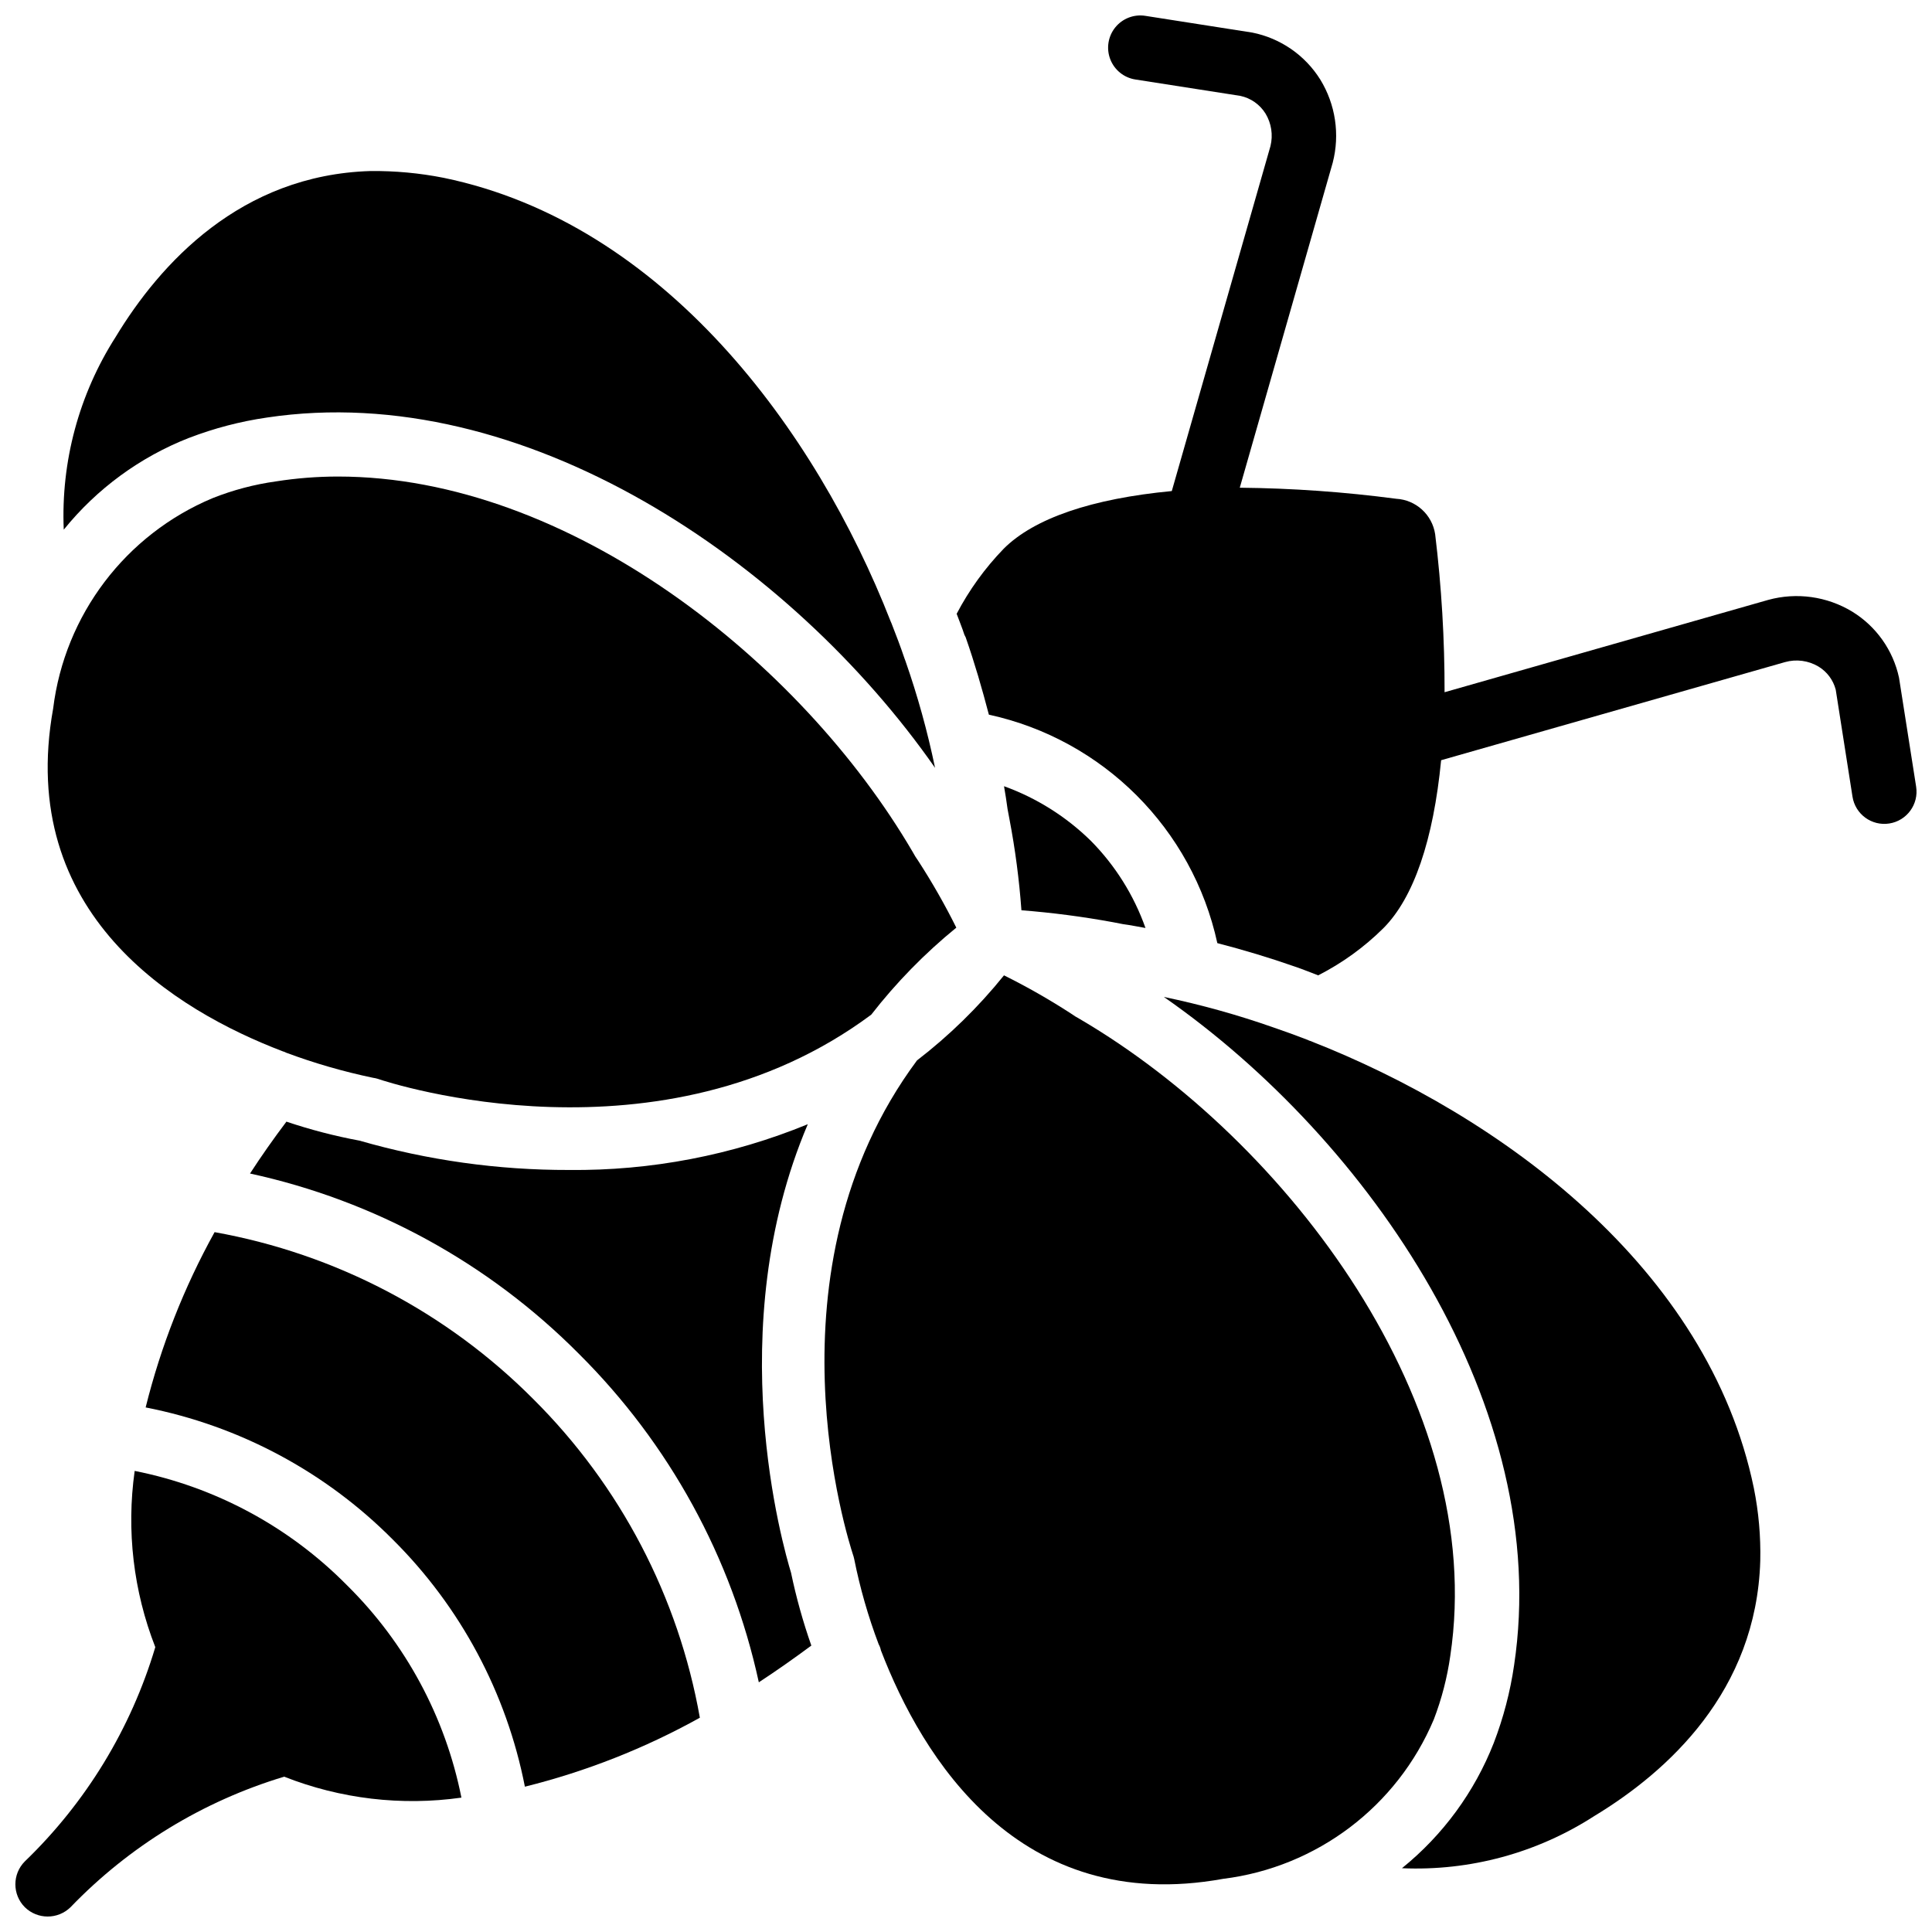
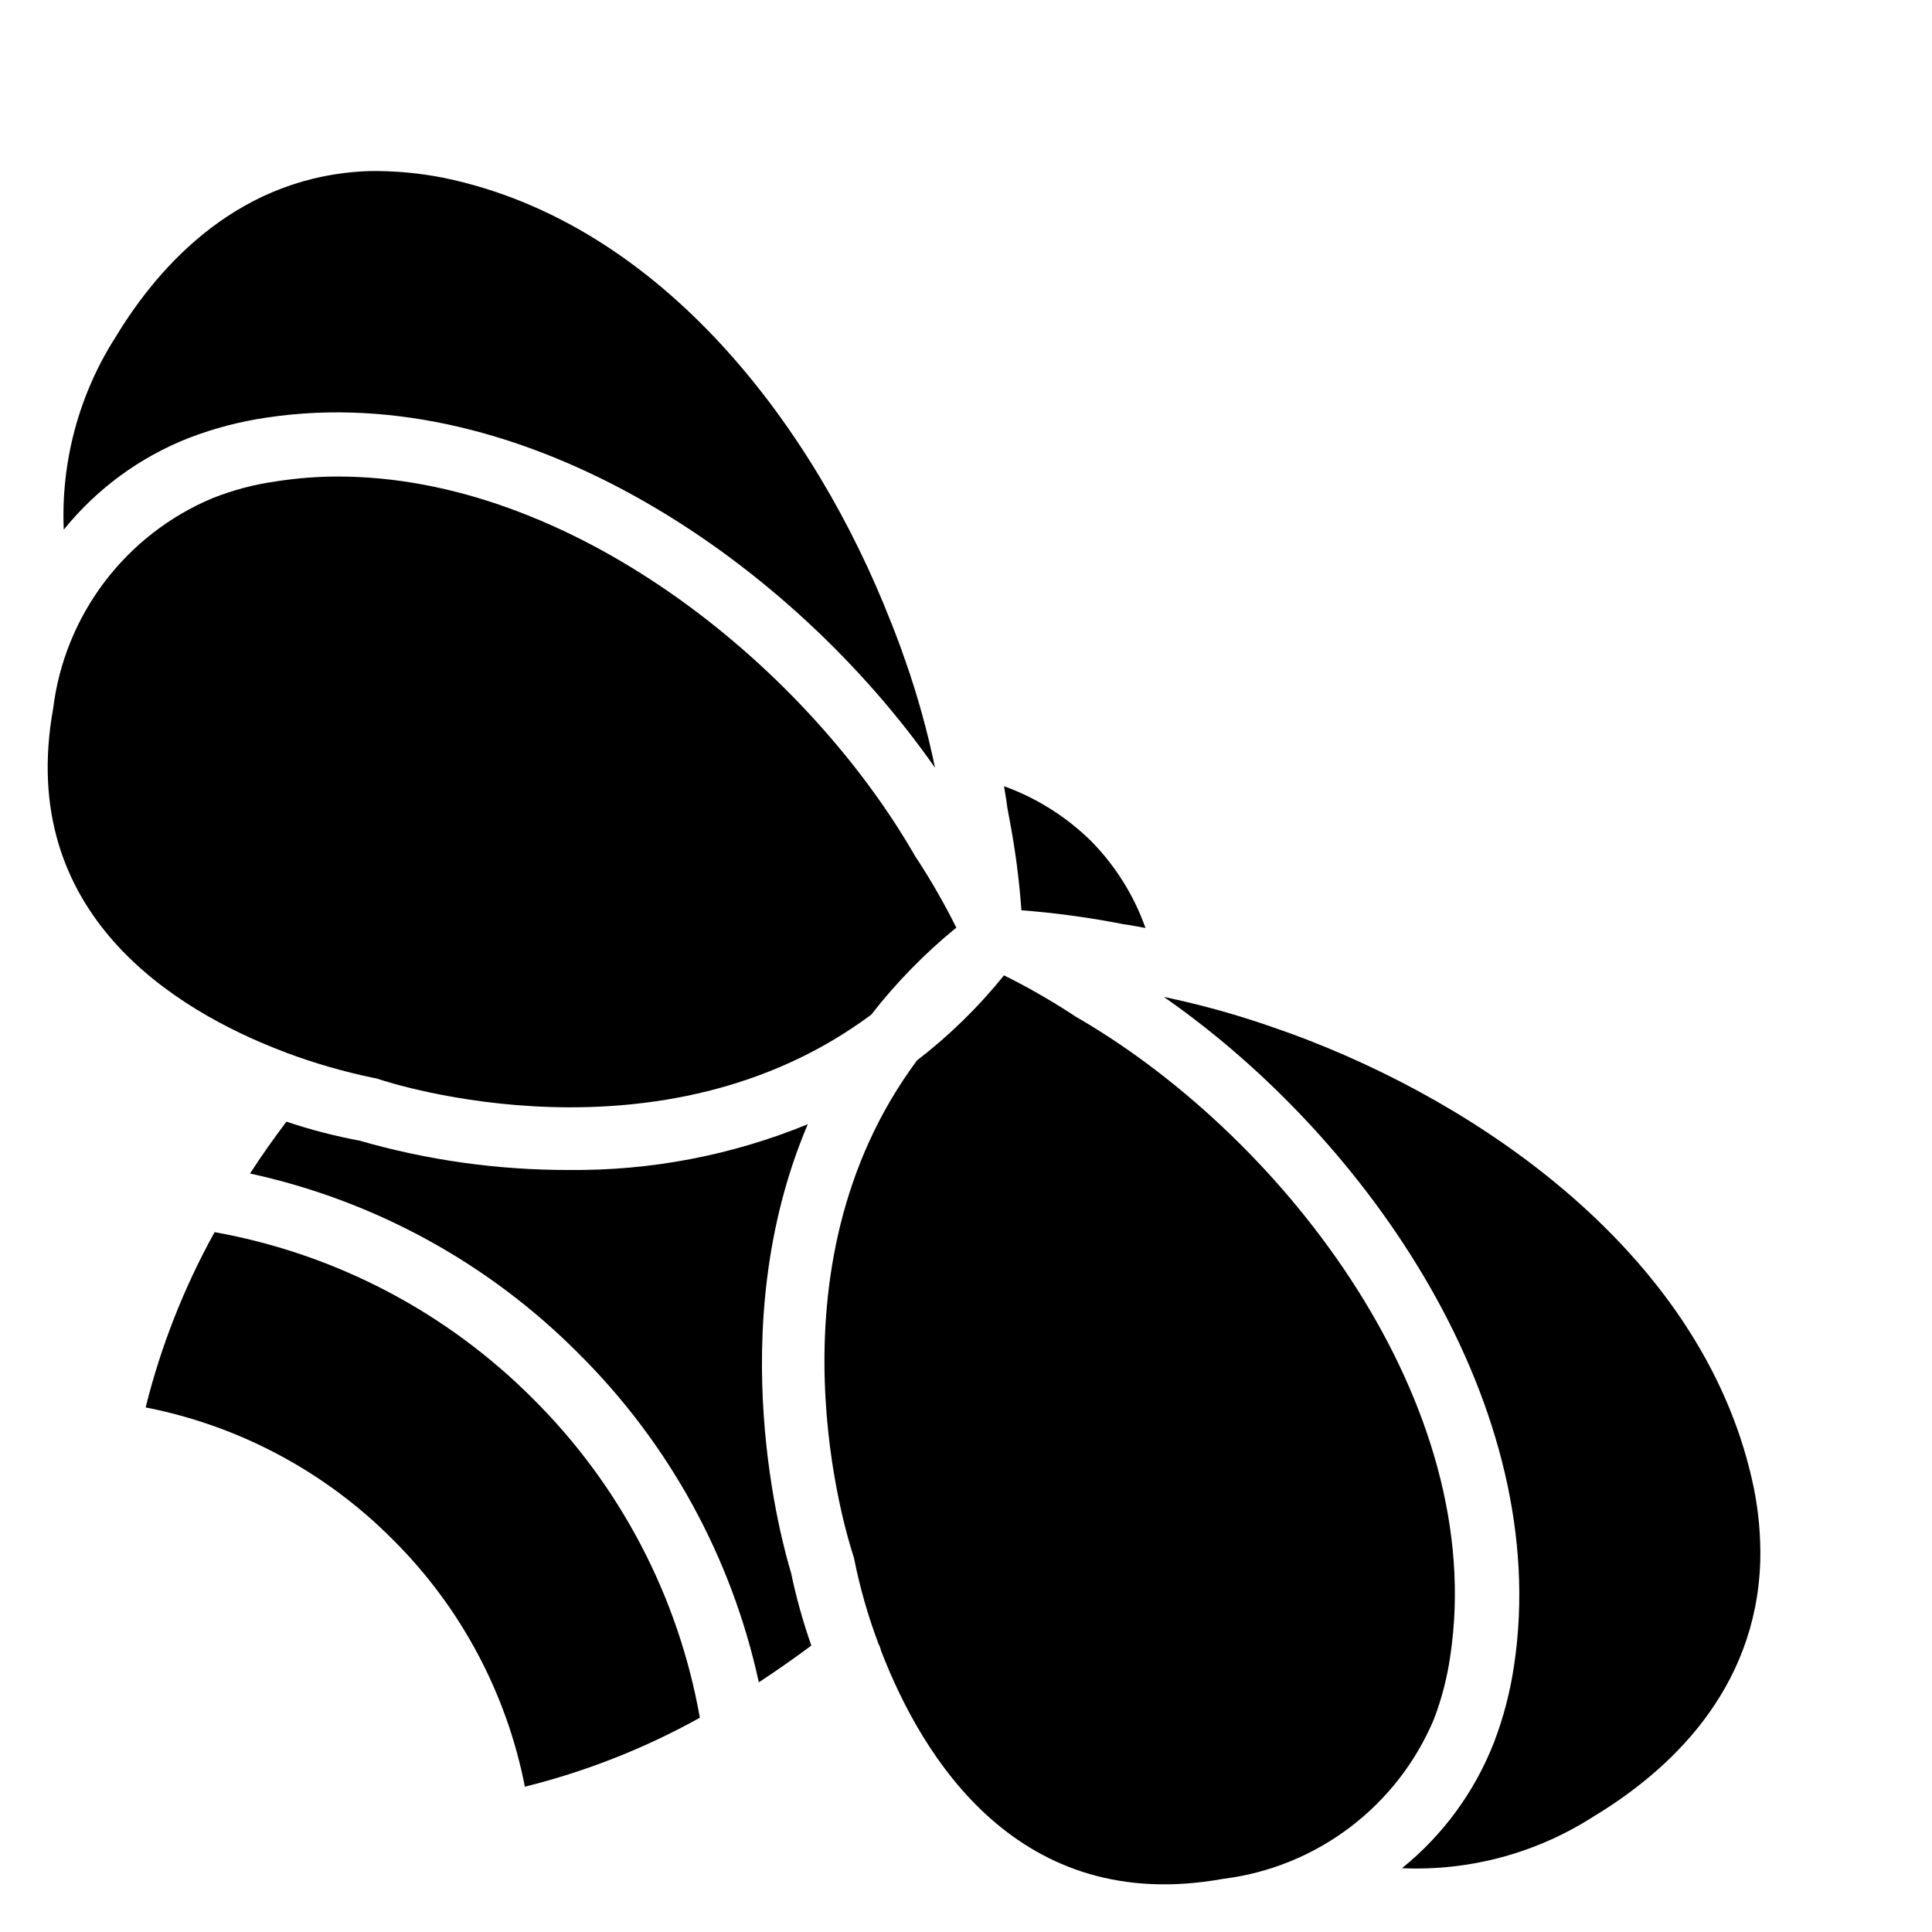
<svg xmlns="http://www.w3.org/2000/svg" width="800px" height="800px" version="1.1" viewBox="144 144 512 512">
  <defs>
    <clipPath id="b">
-       <path d="m397 148.09h254.9v254.91h-254.9z" />
-     </clipPath>
+       </clipPath>
    <clipPath id="a">
      <path d="m148.09 533h118.91v118.9h-118.91z" />
    </clipPath>
  </defs>
  <g clip-path="url(#b)">
-     <path d="m647.26 323.6c-1.566-7.285-6.047-13.609-12.395-17.508-6.684-4.055-14.742-5.18-22.277-3.109l-85.762 24.465c0.027-13.996-0.809-27.98-2.496-41.875-0.781-5.184-5.098-9.109-10.332-9.395-13.742-1.816-27.586-2.797-41.445-2.93l24.629-86.125c1.941-7.492 0.75-15.453-3.301-22.047-4.031-6.453-10.551-10.953-18.012-12.441l-28.348-4.438c-3.016-0.473-6.051 0.699-7.969 3.07-1.914 2.375-2.418 5.59-1.32 8.438 1.098 2.844 3.633 4.891 6.644 5.359l27.82 4.344c2.762 0.582 5.168 2.269 6.664 4.664 1.574 2.59 2.051 5.703 1.324 8.648l-26.148 91.414c-21.117 2-36.461 7.195-44.547 15.281-4.957 5.121-9.156 10.934-12.465 17.246 0.684 1.879 1.449 3.672 2.047 5.551 0.133 0.219 0.246 0.449 0.344 0.684 2.391 6.832 4.356 13.664 6.148 20.496 30.285 6.602 53.938 30.258 60.543 60.543 6.914 1.793 13.746 3.84 20.578 6.231 2.047 0.684 4.098 1.539 6.148 2.309 6.359-3.238 12.18-7.445 17.25-12.469 8.082-8.082 13.277-23.426 15.332-44.543l91.133-26c2.992-0.844 6.203-0.414 8.871 1.18 2.262 1.371 3.902 3.57 4.57 6.129l4.441 28.348c0.73 4.66 5.098 7.844 9.754 7.113 4.66-0.73 7.844-5.098 7.113-9.758z" />
-   </g>
+     </g>
  <path d="m219.82 422.97c7.504 2.797 15.211 5.023 23.055 6.66 0.402 0.055 0.805 0.141 1.195 0.258 3.414 1.195 75.145 24.422 130.82-16.992 6.621-8.512 14.184-16.246 22.543-23.059-3.023-6.078-6.387-11.977-10.078-17.676-0.562-0.789-1.078-1.617-1.535-2.477-29.547-50.465-91.027-99.395-152.25-99.395-5.488 0-10.973 0.43-16.395 1.281-5.766 0.801-11.414 2.293-16.824 4.441-23.074 9.656-39.203 30.934-42.266 55.758-9.82 54.48 32.449 80.012 60.883 90.859 0.297 0.074 0.586 0.191 0.855 0.34z" />
  <path d="m194.12 260.04c6.637-2.551 13.539-4.356 20.578-5.379 68.141-10.25 139.02 38.254 177.1 92.82-1.992-9.613-4.617-19.086-7.856-28.352-0.07-0.234-0.156-0.461-0.258-0.684-1.023-3.074-2.219-6.148-3.414-9.223-0.07-0.203-0.156-0.406-0.258-0.598-19.809-50.637-60.113-105.46-118.44-117.5-6.383-1.262-12.879-1.863-19.383-1.797-34.414 1.027-55.762 24.508-67.543 43.977-9.719 15.207-14.52 33.035-13.75 51.066 8.77-10.859 20.219-19.246 33.219-24.336z" />
  <path d="m200.87 470.53c-8.098 14.621-14.242 30.238-18.273 46.453 24.84 4.859 47.652 17.055 65.492 35.012 17.957 17.84 30.152 40.652 35.012 65.496 16.195-4.023 31.785-10.168 46.367-18.277-5.668-32.023-21.086-61.516-44.148-84.449-22.949-23.055-52.43-38.496-84.449-44.234z" />
  <path d="m528.34 582.82c9.988-66.434-43.125-136.45-98.117-168.73-0.855-0.461-1.684-0.973-2.477-1.539-5.695-3.691-11.598-7.055-17.676-10.074-6.766 8.398-14.504 15.965-23.055 22.543-41.414 55.758-18.102 127.4-16.992 130.9 0.141 0.391 0.254 0.789 0.34 1.195 1.539 7.711 3.711 15.277 6.492 22.629 0.285 0.504 0.488 1.055 0.598 1.625 10.93 28.434 36.461 70.363 90.684 60.543 24.84-3.082 46.137-19.203 55.848-42.27 2.078-5.426 3.539-11.07 4.356-16.824z" />
  <path d="m358.07 441.93c-20.066 8.23-41.582 12.352-63.273 12.125-18.777 0.043-37.465-2.57-55.504-7.769-6.574-1.223-13.051-2.906-19.387-5.039-3.414 4.527-6.66 9.137-9.648 13.75 33.031 7.176 63.281 23.75 87.102 47.73 23.98 23.82 40.559 54.07 47.734 87.102 4.695-3.074 9.305-6.32 13.918-9.734-2.215-6.309-4.012-12.754-5.379-19.301-2.051-6.746-18.703-64.469 4.438-118.86z" />
  <path d="m491.11 419.81c-0.168 0-0.254-0.086-0.426-0.172-3.074-1.195-6.148-2.305-9.137-3.328-9.516-3.348-19.242-6.055-29.117-8.113 54.648 38 103.07 108.96 92.82 177.1-1.023 7.039-2.828 13.941-5.379 20.582-5.09 12.996-13.48 24.445-24.34 33.215 18.02 0.789 35.832-4.047 50.98-13.832 19.469-11.785 42.953-33.047 43.977-67.629 0.148-6.477-0.426-12.949-1.707-19.301-12.039-58.32-66.949-98.711-117.67-118.52z" />
  <path d="m414.69 385.23c8.133 0.633 16.227 1.688 24.25 3.16l2.648 0.512c1.961 0.254 4.012 0.684 5.977 1.023-3.062-8.652-7.988-16.523-14.434-23.055-6.551-6.441-14.414-11.395-23.055-14.516 0.344 2.047 0.684 4.012 0.941 6.062 0.082 0.426 0.254 1.449 0.512 2.731 1.52 7.961 2.574 16 3.16 24.082z" />
  <g clip-path="url(#a)">
-     <path d="m266.28 620.39c-15.875 2.246-32.055 0.332-46.969-5.551-21.523 6.481-41.02 18.391-56.613 34.582-3.367 3.305-8.758 3.305-12.125 0-3.332-3.356-3.332-8.77 0-12.125 16.23-15.633 28.141-35.191 34.582-56.785-5.805-14.84-7.688-30.93-5.465-46.707 21.367 4.246 40.973 14.805 56.273 30.312 15.508 15.305 26.066 34.906 30.316 56.273z" />
-   </g>
+     </g>
</svg>